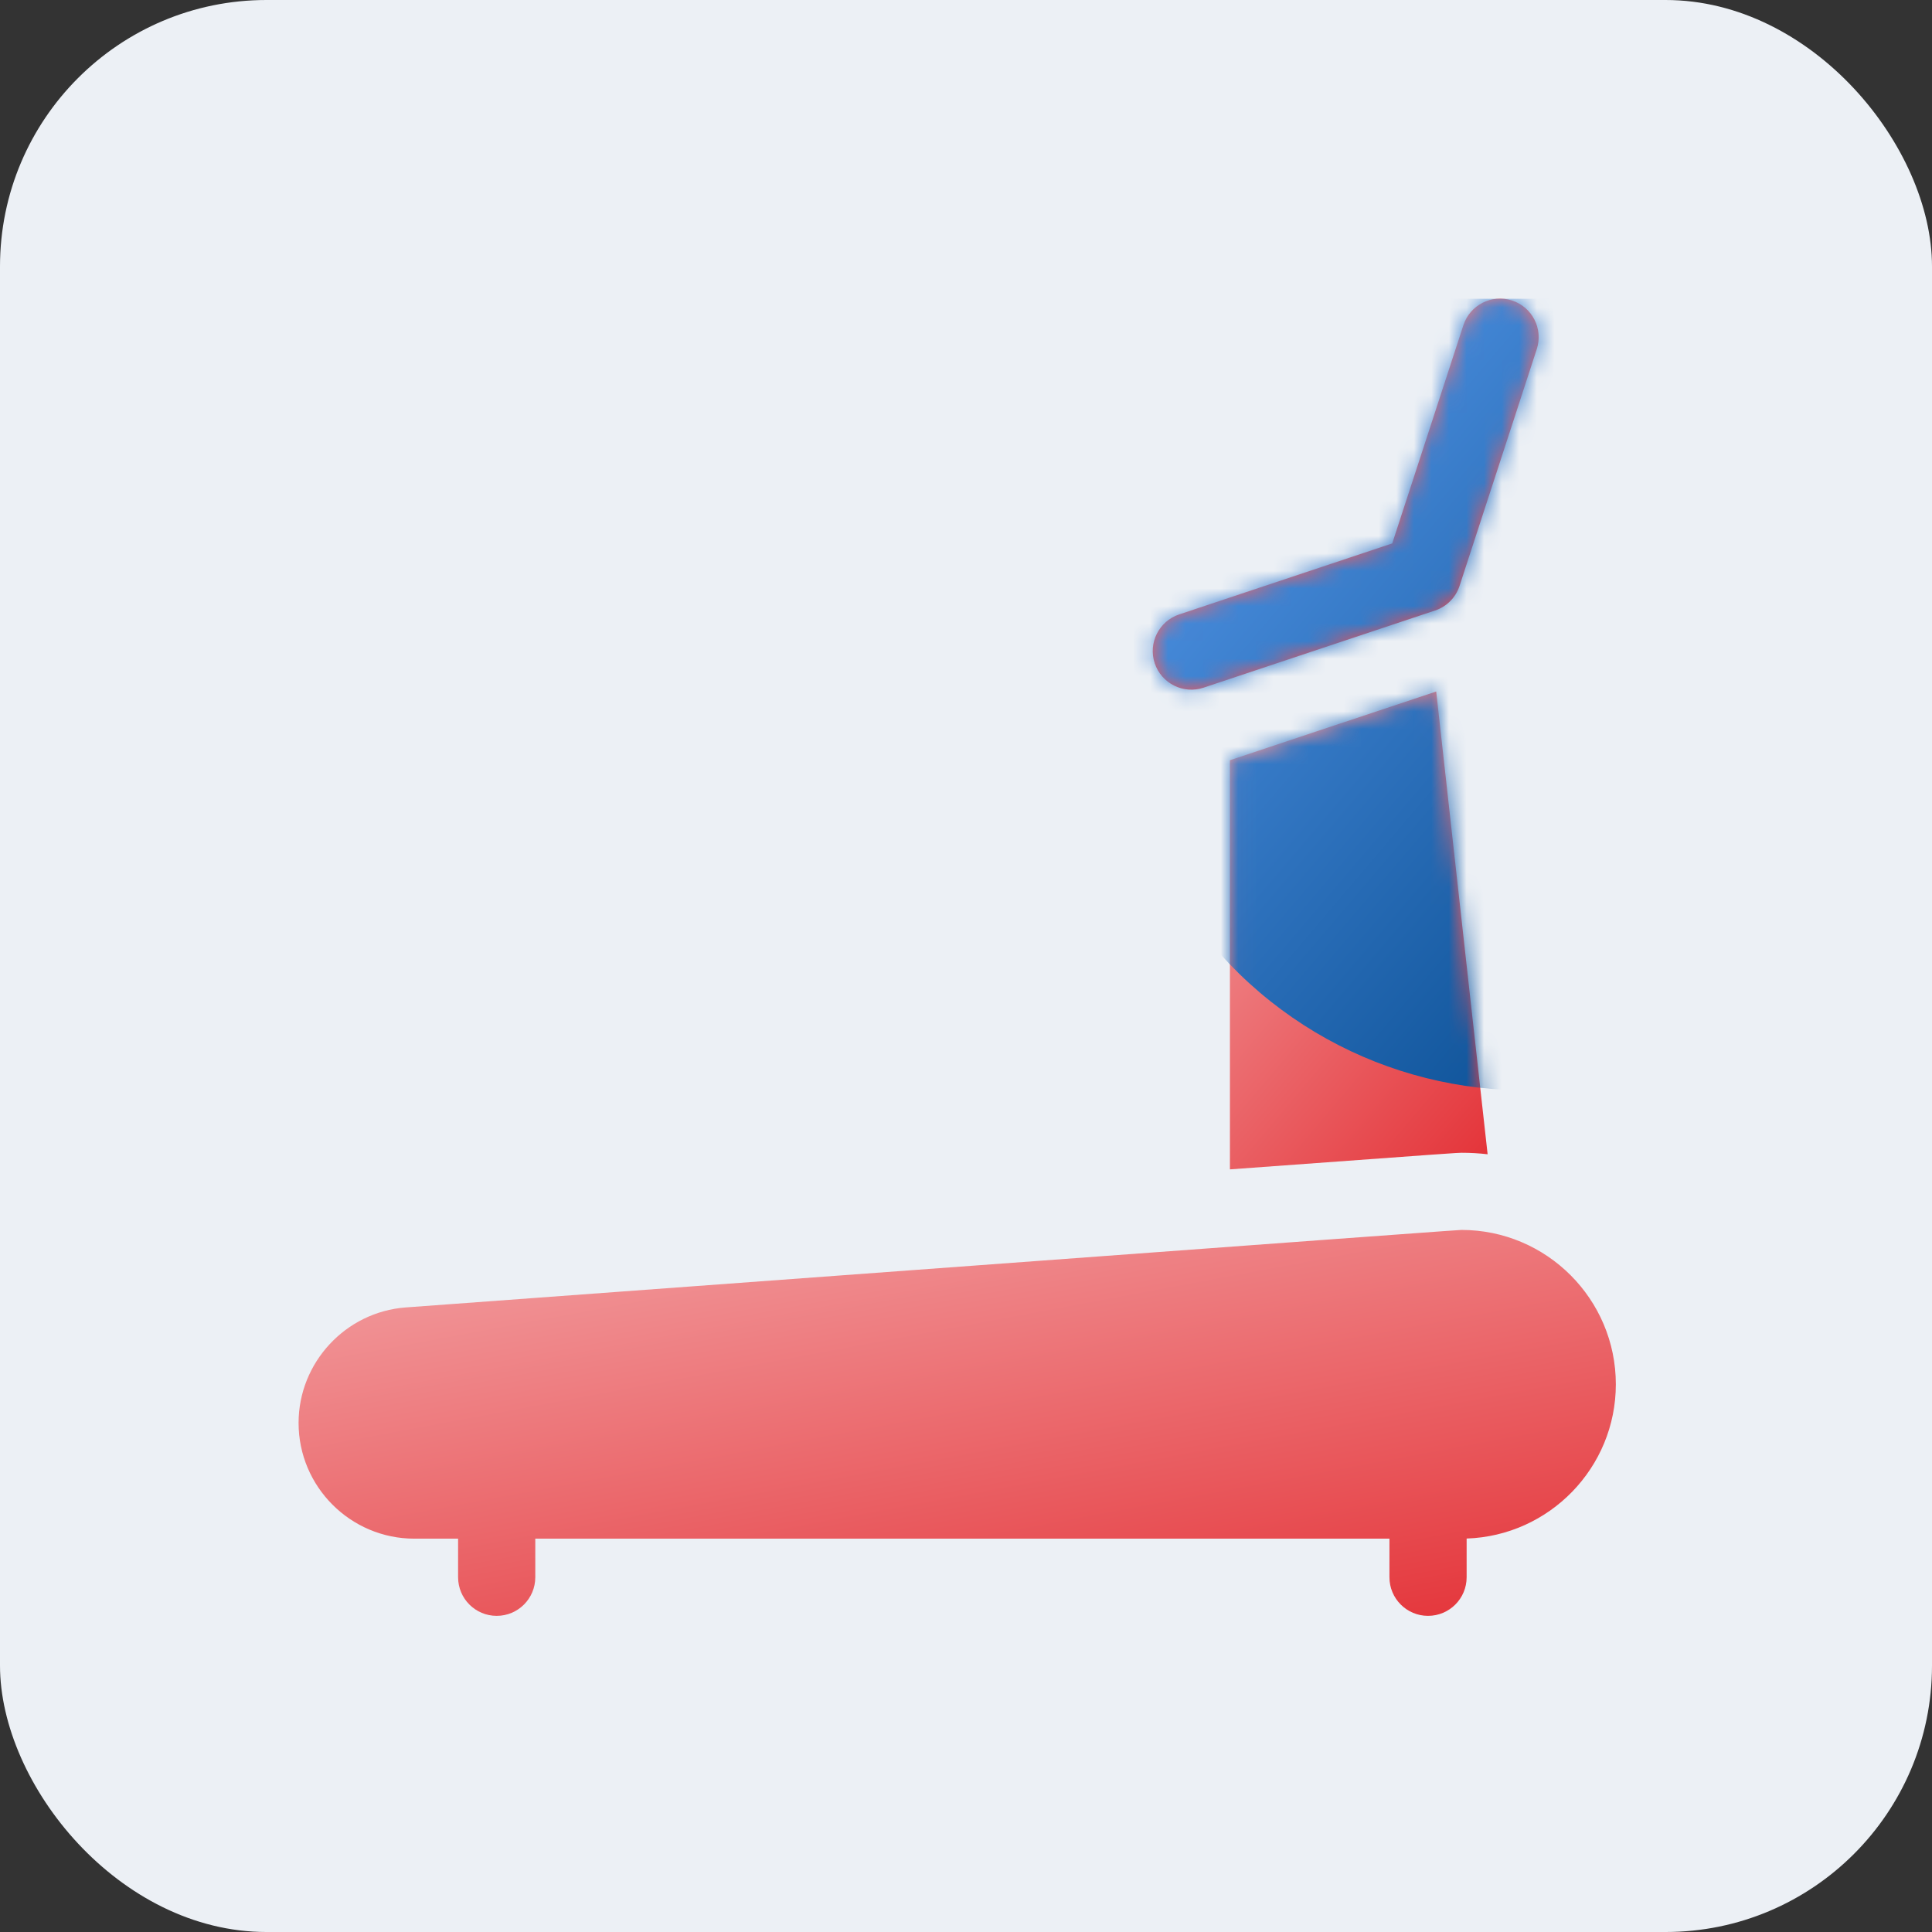
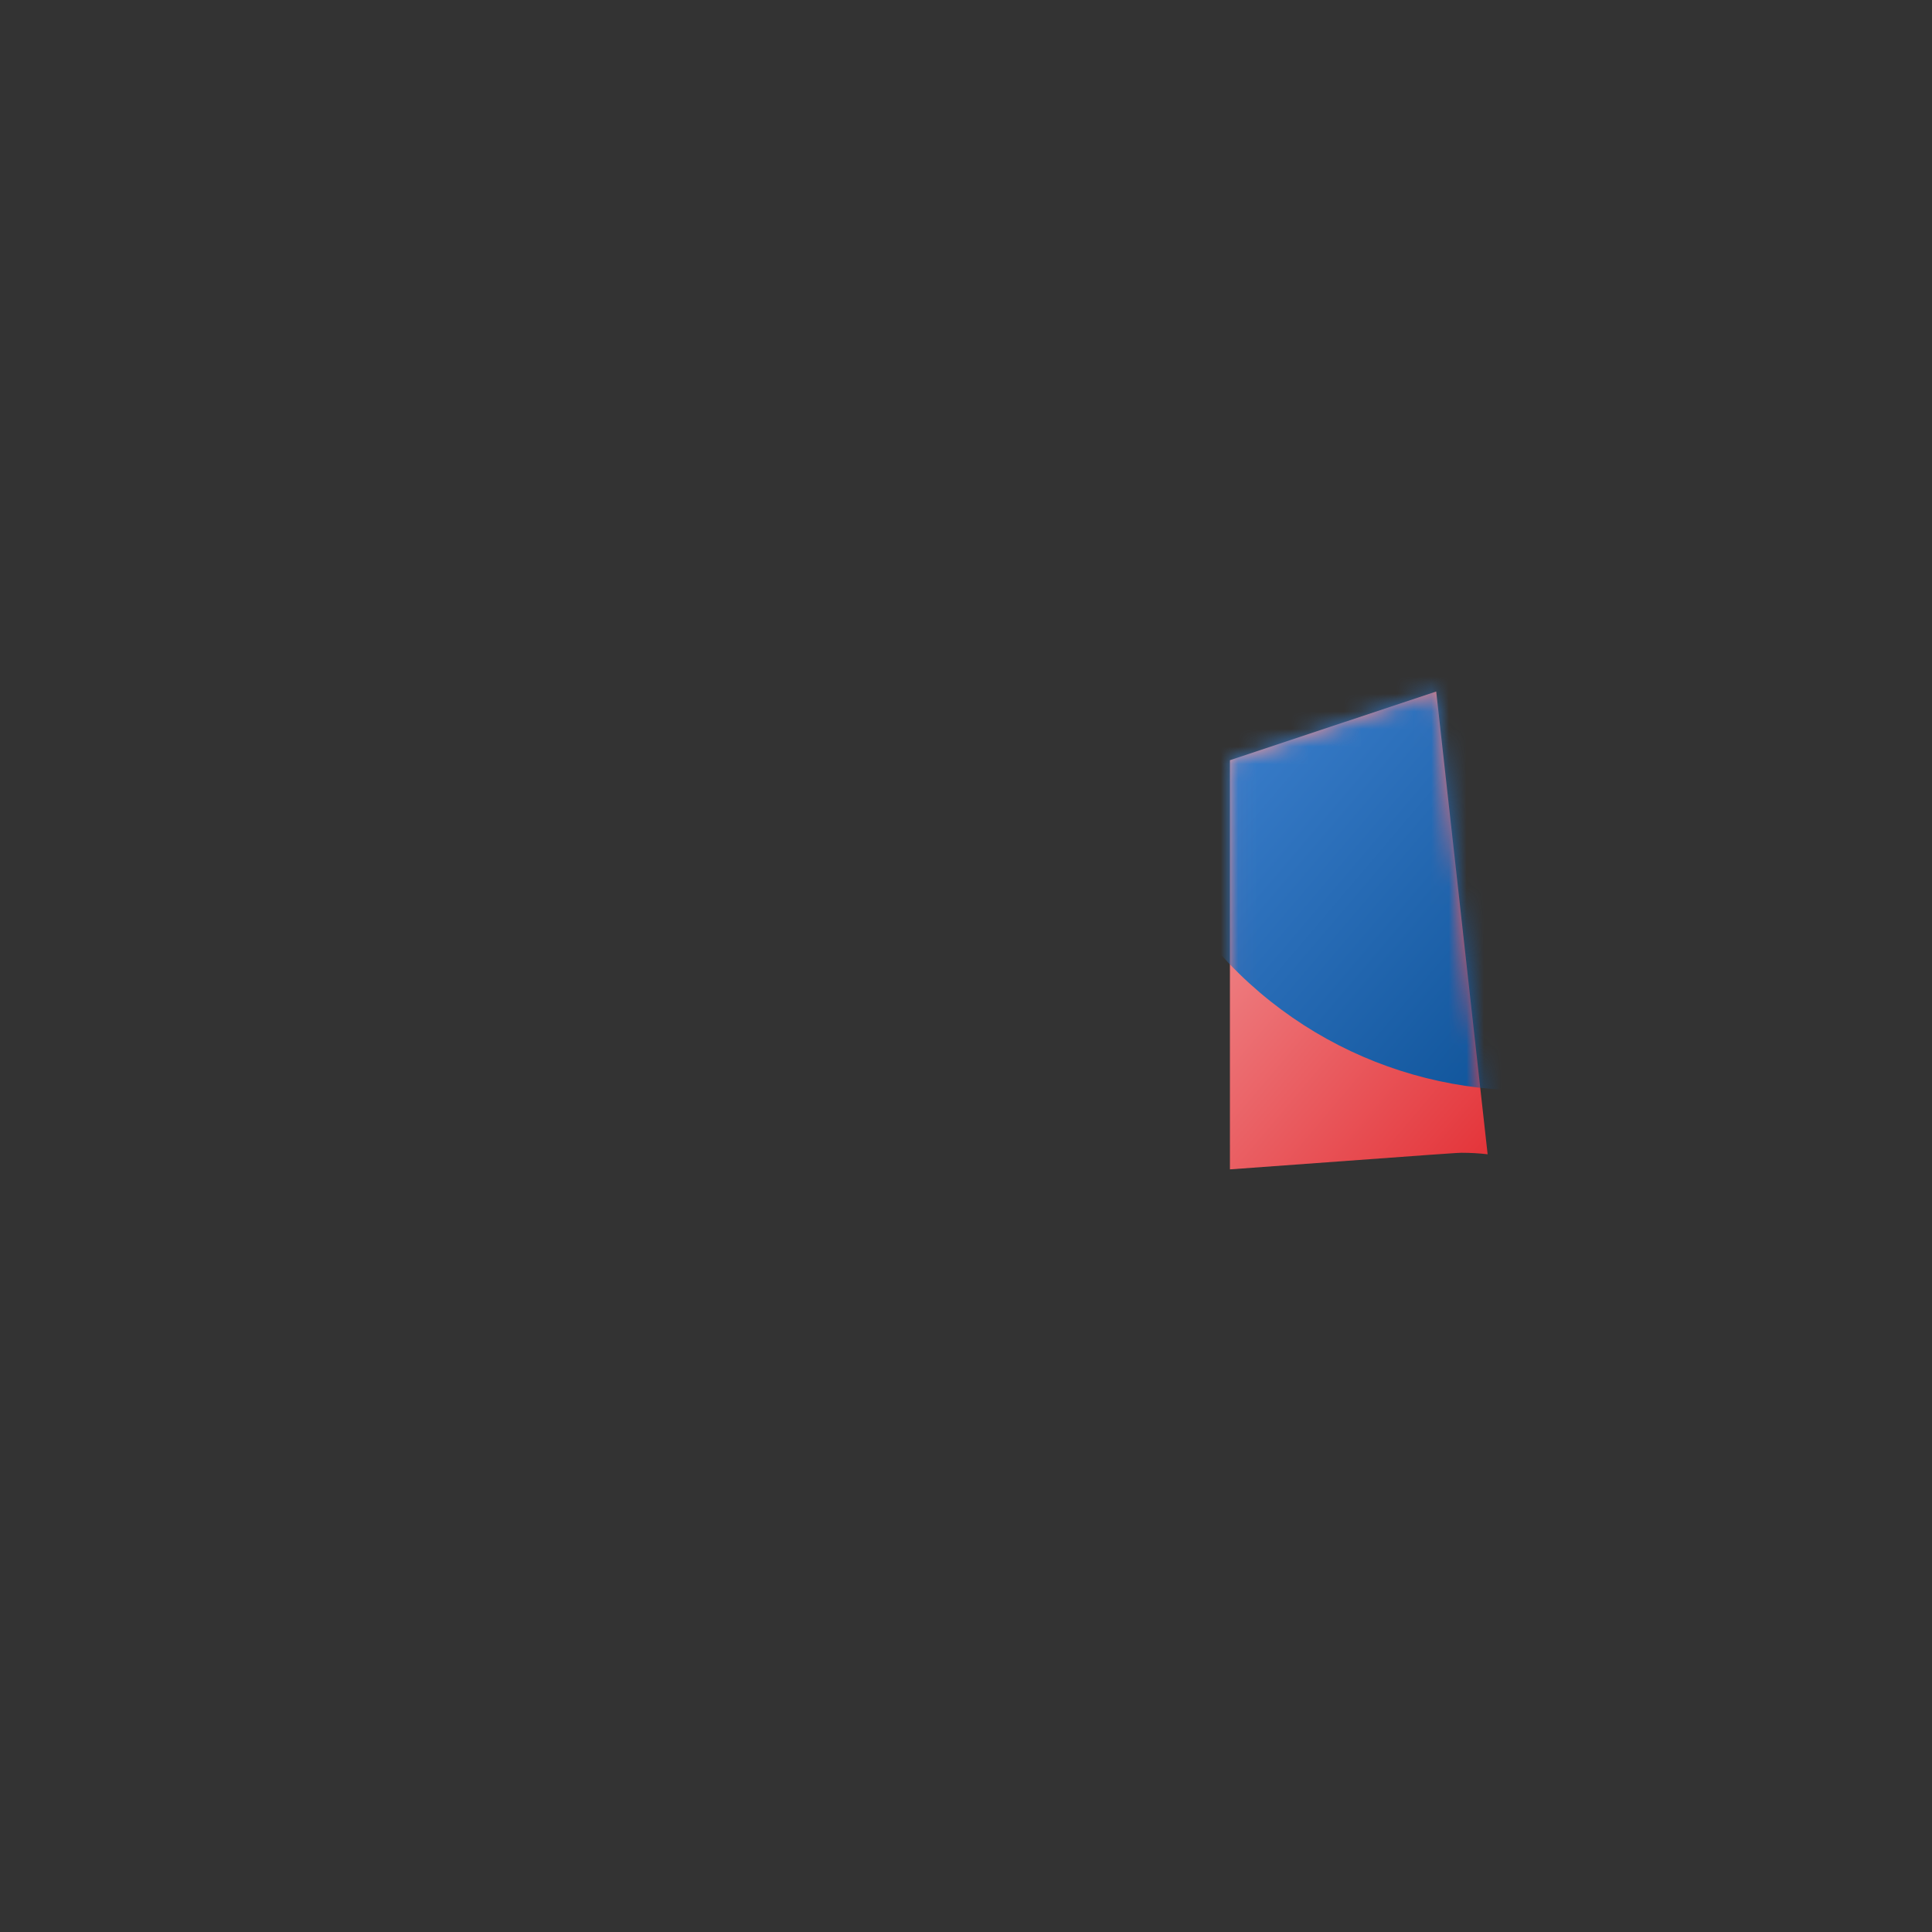
<svg xmlns="http://www.w3.org/2000/svg" width="110" height="110" viewBox="0 0 110 110" fill="none">
  <rect x="0" y="0" width="110" height="110" fill="#333333" stroke="none" />
-   <rect width="110" height="110" rx="15.171" fill="#ECF0F5" />
  <g clip-path="url(#clip0_3465_9102)">
-     <path d="M91.999 78.816C91.999 73.97 88.057 70.027 83.21 70.027C83.1 70.027 82.963 70.027 23.101 74.44C23.1 74.44 23.1 74.44 23.1 74.44C19.679 74.694 17 77.581 17 81.014C17 84.648 19.957 87.605 23.592 87.605H26.082V89.802C26.082 91.016 27.066 92 28.279 92C29.493 92 30.477 91.016 30.477 89.802V87.605H79.109V89.802C79.109 91.016 80.093 92 81.306 92C82.52 92 83.504 91.016 83.504 89.802V87.598C88.214 87.442 91.999 83.564 91.999 78.816Z" fill="url(#paint0_linear_3465_9102)" />
-     <path d="M68.525 39.153L81.708 34.759C82.369 34.538 82.886 34.018 83.102 33.355L87.497 19.879C87.873 18.725 87.243 17.485 86.089 17.109C84.935 16.733 83.695 17.363 83.319 18.517L79.268 30.94L67.135 34.984C65.984 35.368 65.362 36.612 65.745 37.764C66.129 38.915 67.374 39.537 68.525 39.153Z" fill="url(#paint1_linear_3465_9102)" />
    <path d="M70.027 43.285V66.579C82.907 65.634 83.017 65.634 83.211 65.634C83.715 65.634 84.211 65.662 84.699 65.719L81.771 39.371L70.027 43.285Z" fill="url(#paint2_linear_3465_9102)" />
    <mask id="mask0_3465_9102" style="mask-type:alpha" maskUnits="userSpaceOnUse" x="17" y="17" width="75" height="75">
-       <path d="M92 78.816C92 73.97 88.057 70.027 83.211 70.027C83.101 70.027 82.963 70.027 23.101 74.44C23.101 74.44 23.1 74.44 23.1 74.44C19.68 74.694 17 77.581 17 81.014C17 84.648 19.957 87.605 23.592 87.605H26.082V89.802C26.082 91.016 27.066 92 28.28 92C29.493 92 30.477 91.016 30.477 89.802V87.605H79.109V89.802C79.109 91.016 80.093 92 81.306 92C82.52 92 83.504 91.016 83.504 89.802V87.598C88.215 87.442 92 83.564 92 78.816Z" fill="url(#paint3_linear_3465_9102)" />
-       <path d="M68.525 39.153L81.709 34.759C82.369 34.538 82.887 34.018 83.103 33.355L87.497 19.879C87.873 18.725 87.243 17.485 86.089 17.109C84.936 16.733 83.695 17.363 83.319 18.517L79.268 30.94L67.135 34.984C65.984 35.368 65.362 36.612 65.746 37.764C66.129 38.915 67.374 39.537 68.525 39.153Z" fill="url(#paint4_linear_3465_9102)" />
      <path d="M70.027 43.285V66.579C82.908 65.634 83.017 65.634 83.211 65.634C83.715 65.634 84.211 65.662 84.699 65.719L81.771 39.371L70.027 43.285Z" fill="url(#paint5_linear_3465_9102)" />
    </mask>
    <g mask="url(#mask0_3465_9102)">
      <ellipse cx="86.878" cy="38.692" rx="23.388" ry="23.388" transform="rotate(-49.625 86.878 38.692)" fill="url(#paint6_linear_3465_9102)" />
    </g>
  </g>
  <defs>
    <linearGradient id="paint0_linear_3465_9102" x1="24.5" y1="67.83" x2="32.371" y2="109.997" gradientUnits="userSpaceOnUse">
      <stop stop-color="#F3A5A7" />
      <stop offset="1" stop-color="#E11D23" />
    </linearGradient>
    <linearGradient id="paint1_linear_3465_9102" x1="67.829" y1="14.773" x2="87.981" y2="45.983" gradientUnits="userSpaceOnUse">
      <stop stop-color="#F3A5A7" />
      <stop offset="1" stop-color="#E11D23" />
    </linearGradient>
    <linearGradient id="paint2_linear_3465_9102" x1="71.494" y1="36.65" x2="98.139" y2="59.2" gradientUnits="userSpaceOnUse">
      <stop stop-color="#F3A5A7" />
      <stop offset="1" stop-color="#E11D23" />
    </linearGradient>
    <linearGradient id="paint3_linear_3465_9102" x1="24.5" y1="67.83" x2="32.372" y2="109.997" gradientUnits="userSpaceOnUse">
      <stop stop-color="#F3A5A7" />
      <stop offset="1" stop-color="#E11D23" />
    </linearGradient>
    <linearGradient id="paint4_linear_3465_9102" x1="67.83" y1="14.773" x2="87.981" y2="45.983" gradientUnits="userSpaceOnUse">
      <stop stop-color="#F3A5A7" />
      <stop offset="1" stop-color="#E11D23" />
    </linearGradient>
    <linearGradient id="paint5_linear_3465_9102" x1="71.495" y1="36.65" x2="98.139" y2="59.2" gradientUnits="userSpaceOnUse">
      <stop stop-color="#F3A5A7" />
      <stop offset="1" stop-color="#E11D23" />
    </linearGradient>
    <linearGradient id="paint6_linear_3465_9102" x1="86.878" y1="15.304" x2="86.878" y2="62.08" gradientUnits="userSpaceOnUse">
      <stop stop-color="#4F92E3" />
      <stop offset="1" stop-color="#004588" />
    </linearGradient>
    <clipPath id="clip0_3465_9102">
      <rect width="75" height="75" fill="white" transform="translate(17 17)" />
    </clipPath>
  </defs>
</svg>